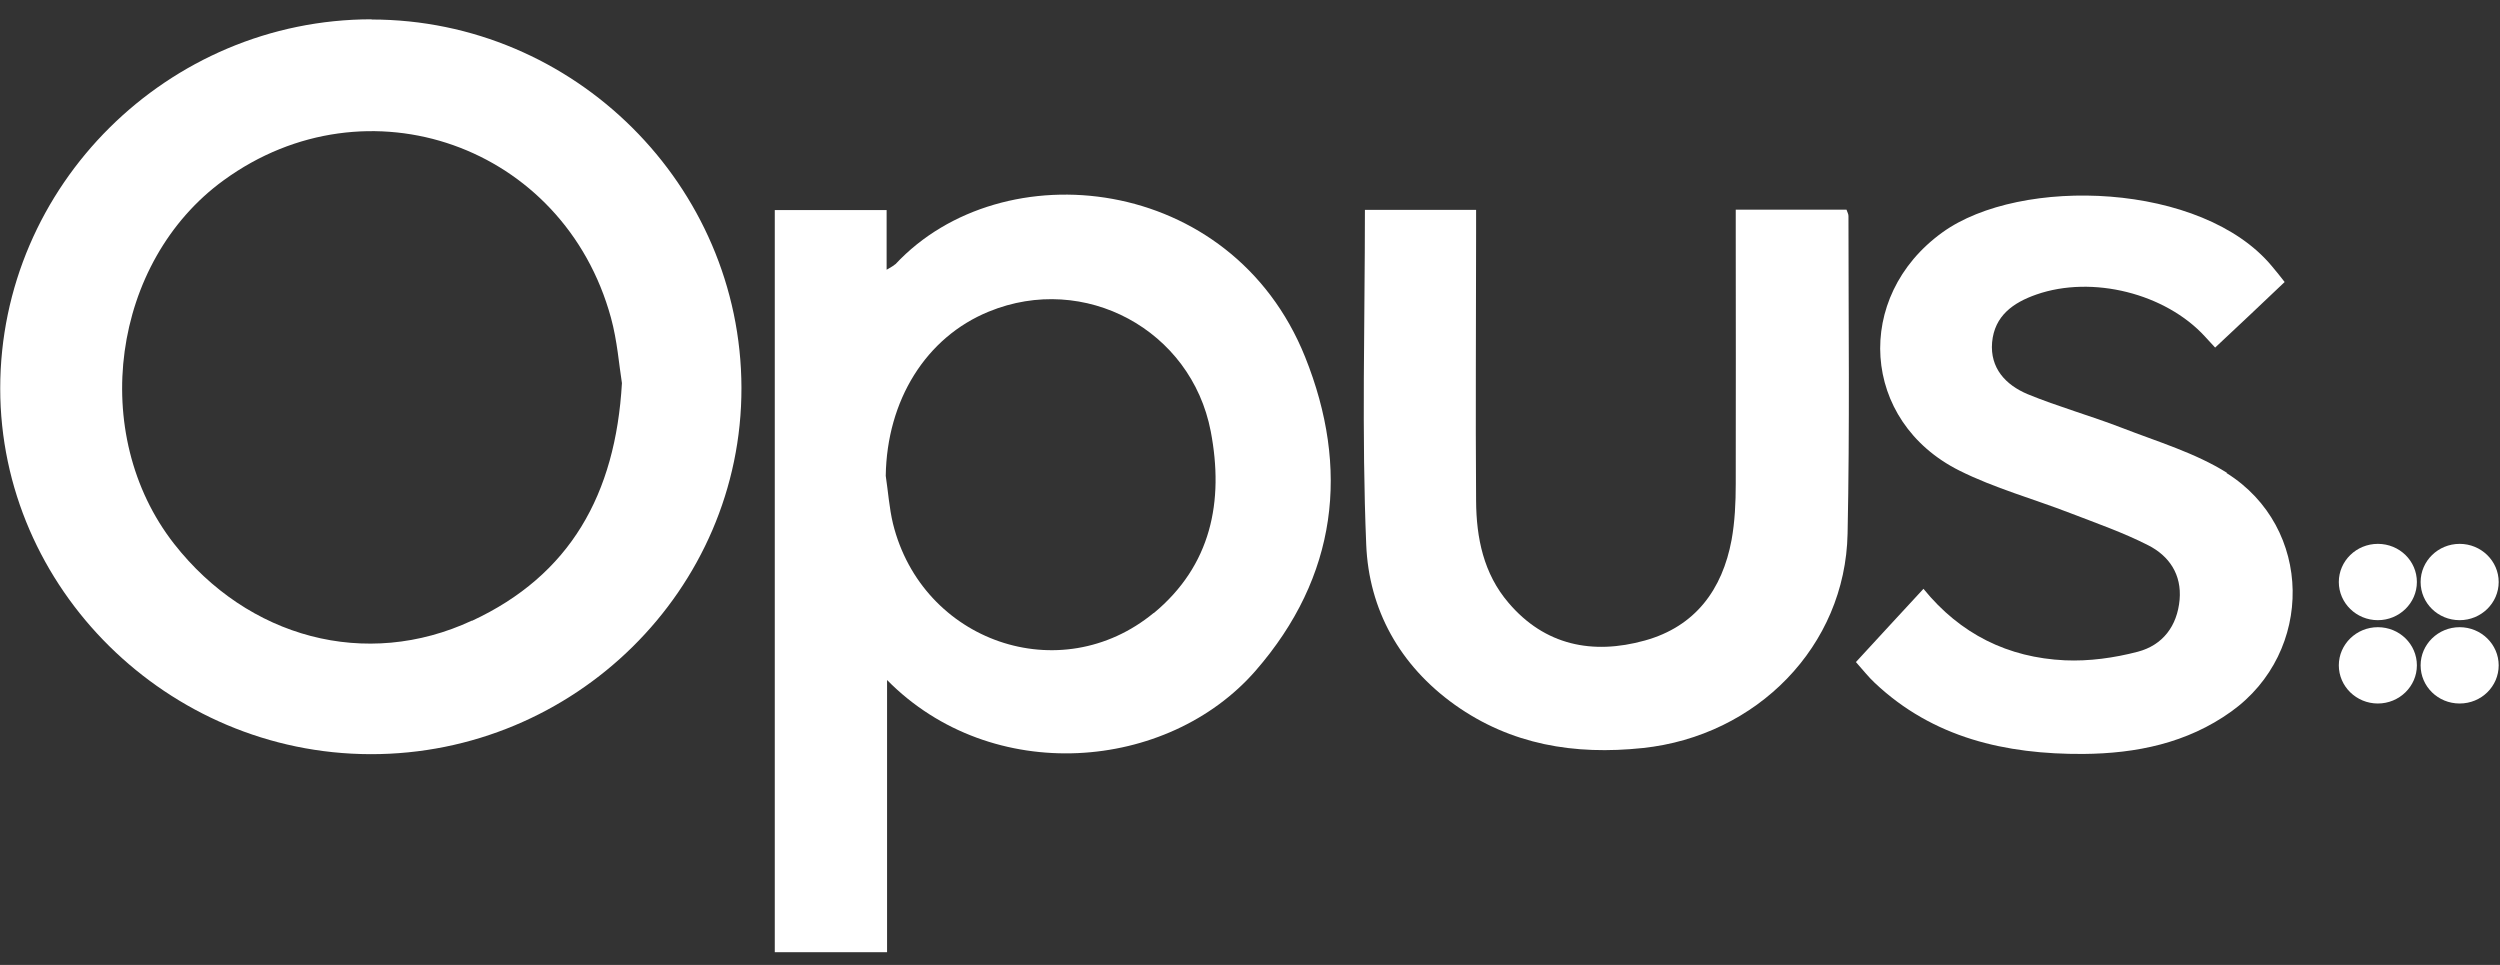
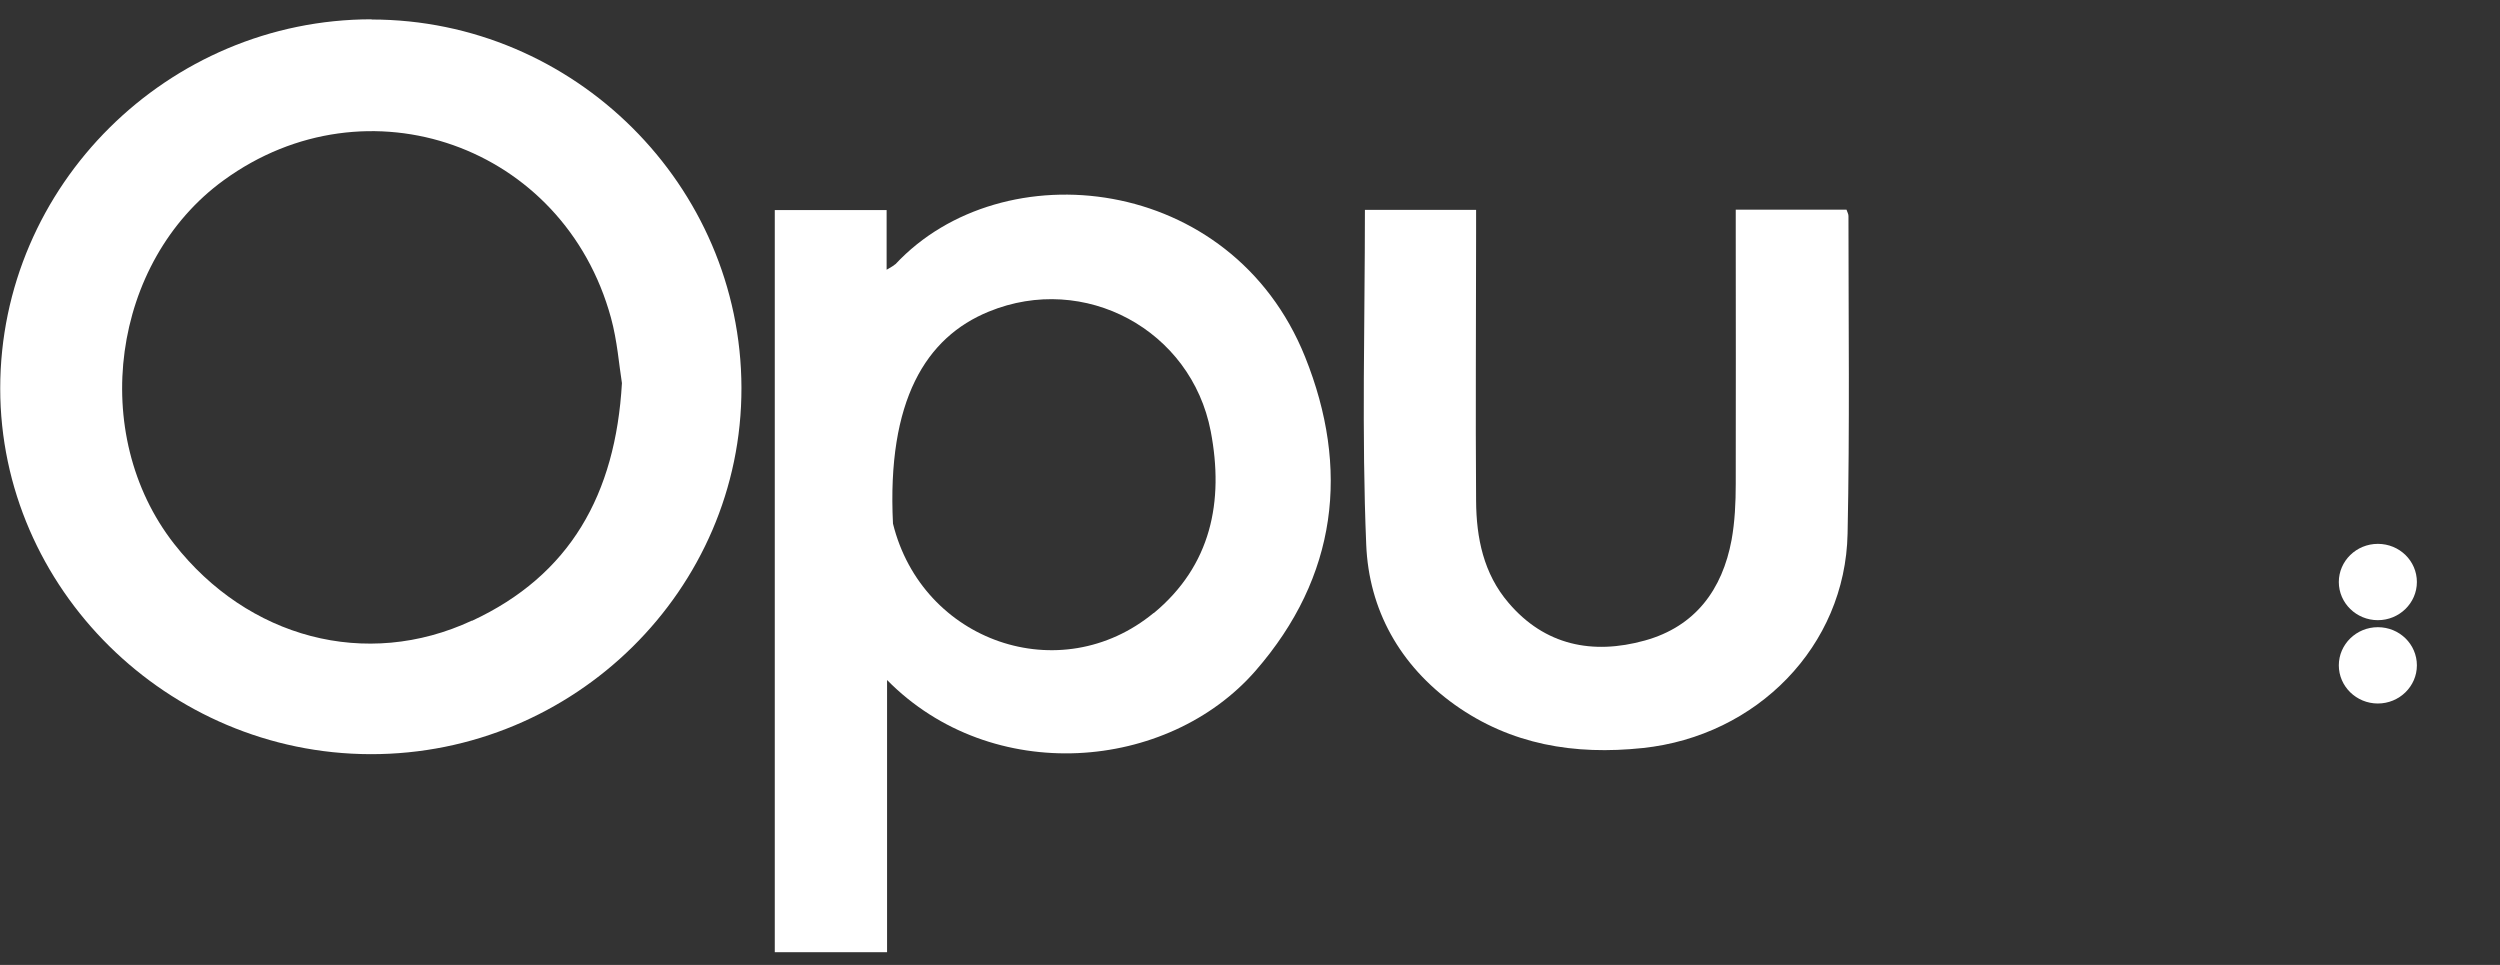
<svg xmlns="http://www.w3.org/2000/svg" width="114" height="44" viewBox="0 0 114 44" fill="none">
  <rect x="0" y="0" width="114" height="44" fill="#333333" stroke="none" />
-   <path d="M112.16 28.6C111.18 28.6 110.38 29.38 110.38 30.34C110.38 31.3 111.17 32.08 112.16 32.08C113.15 32.08 113.94 31.3 113.94 30.34C113.94 29.38 113.14 28.6 112.16 28.6Z" fill="white" />
  <path d="M21.52 28.3C16.69 30.55 11.3 29.09 7.94 24.8C4.02 19.79 5.09 11.93 10.2 8.22C16.74 3.46 25.71 6.63 27.86 14.49C28.15 15.55 28.23 16.66 28.36 17.47C28.07 22.54 26 26.23 21.52 28.31M16.95 0.88C7.65 0.88 0.01 8.46 0.01 17.71C0.01 26.83 7.64 34.37 16.89 34.39C26.2 34.41 33.83 26.88 33.81 17.68C33.79 8.46 26.19 0.89 16.94 0.89" fill="white" />
-   <path d="M52.61 27.949C48.35 31.459 42.05 29.259 40.72 23.879C40.55 23.169 40.5 22.429 40.39 21.699C40.44 18.259 42.22 15.379 45.09 14.209C49.45 12.419 54.32 15.039 55.21 19.669C55.82 22.869 55.23 25.789 52.61 27.959M40.82 12.05C40.75 12.12 40.65 12.169 40.43 12.3V9.579H35.33V43.419H40.45V31.009C45.23 35.859 53.25 35.19 57.26 30.579C60.99 26.29 61.56 21.369 59.51 16.269C56.15 7.919 45.7 6.829 40.83 12.05" fill="white" />
+   <path d="M52.61 27.949C48.35 31.459 42.05 29.259 40.72 23.879C40.44 18.259 42.22 15.379 45.09 14.209C49.45 12.419 54.32 15.039 55.21 19.669C55.82 22.869 55.23 25.789 52.61 27.959M40.82 12.05C40.75 12.12 40.65 12.169 40.43 12.3V9.579H35.33V43.419H40.45V31.009C45.23 35.859 53.25 35.19 57.26 30.579C60.99 26.29 61.56 21.369 59.51 16.269C56.15 7.919 45.7 6.829 40.83 12.05" fill="white" />
  <path d="M84.17 9.56H79.15V10.62C79.15 14.43 79.16 18.25 79.15 22.06C79.15 22.92 79.11 23.79 78.96 24.62C78.54 26.88 77.31 28.57 75 29.209C72.62 29.869 70.44 29.43 68.79 27.489C67.65 26.16 67.32 24.53 67.31 22.84C67.28 18.78 67.31 14.719 67.31 10.659V9.57H62.24C62.24 14.7 62.09 19.78 62.3 24.84C62.42 27.79 63.82 30.339 66.34 32.139C68.9 33.959 71.79 34.44 74.91 34.11C80.11 33.56 84.15 29.47 84.25 24.33C84.35 19.5 84.29 14.67 84.29 9.85C84.29 9.76 84.24 9.68 84.2 9.56" fill="white" />
-   <path d="M101.55 21.56C100.1 20.65 98.38 20.14 96.76 19.51C95.34 18.96 93.86 18.55 92.45 17.97C91.46 17.55 90.74 16.79 90.84 15.61C90.95 14.4 91.8 13.8 92.86 13.43C95.41 12.54 98.75 13.38 100.55 15.35C100.73 15.55 100.91 15.74 101.01 15.85C102.09 14.84 103.12 13.87 104.18 12.86C103.99 12.62 103.8 12.37 103.6 12.14C100.42 8.31 92.14 8.02 88.57 10.6C84.51 13.53 84.85 19.21 89.35 21.46C90.95 22.26 92.73 22.75 94.41 23.4C95.6 23.86 96.81 24.28 97.95 24.86C98.92 25.35 99.49 26.2 99.39 27.35C99.28 28.55 98.62 29.42 97.48 29.72C96.41 30 95.26 30.16 94.16 30.11C91.57 29.99 89.39 28.92 87.71 26.85C86.68 27.96 85.7 29.03 84.63 30.19C84.96 30.56 85.2 30.87 85.49 31.14C88.15 33.65 91.46 34.4 95 34.38C97.41 34.36 99.73 33.89 101.74 32.45C105.54 29.73 105.49 24.05 101.53 21.57" fill="white" />
  <path d="M108.43 28.6C107.45 28.6 106.65 29.38 106.65 30.34C106.65 31.3 107.45 32.08 108.43 32.08C109.41 32.08 110.21 31.3 110.21 30.34C110.21 29.38 109.42 28.6 108.43 28.6Z" fill="white" />
  <path d="M108.43 24.8C107.45 24.8 106.65 25.58 106.65 26.54C106.65 27.5 107.45 28.28 108.43 28.28C109.41 28.28 110.21 27.5 110.21 26.54C110.21 25.58 109.42 24.8 108.43 24.8Z" fill="white" />
-   <path d="M112.16 28.28C113.14 28.28 113.94 27.5 113.94 26.54C113.94 25.58 113.14 24.8 112.16 24.8C111.18 24.8 110.38 25.58 110.38 26.54C110.38 27.5 111.17 28.28 112.16 28.28Z" fill="white" />
</svg>